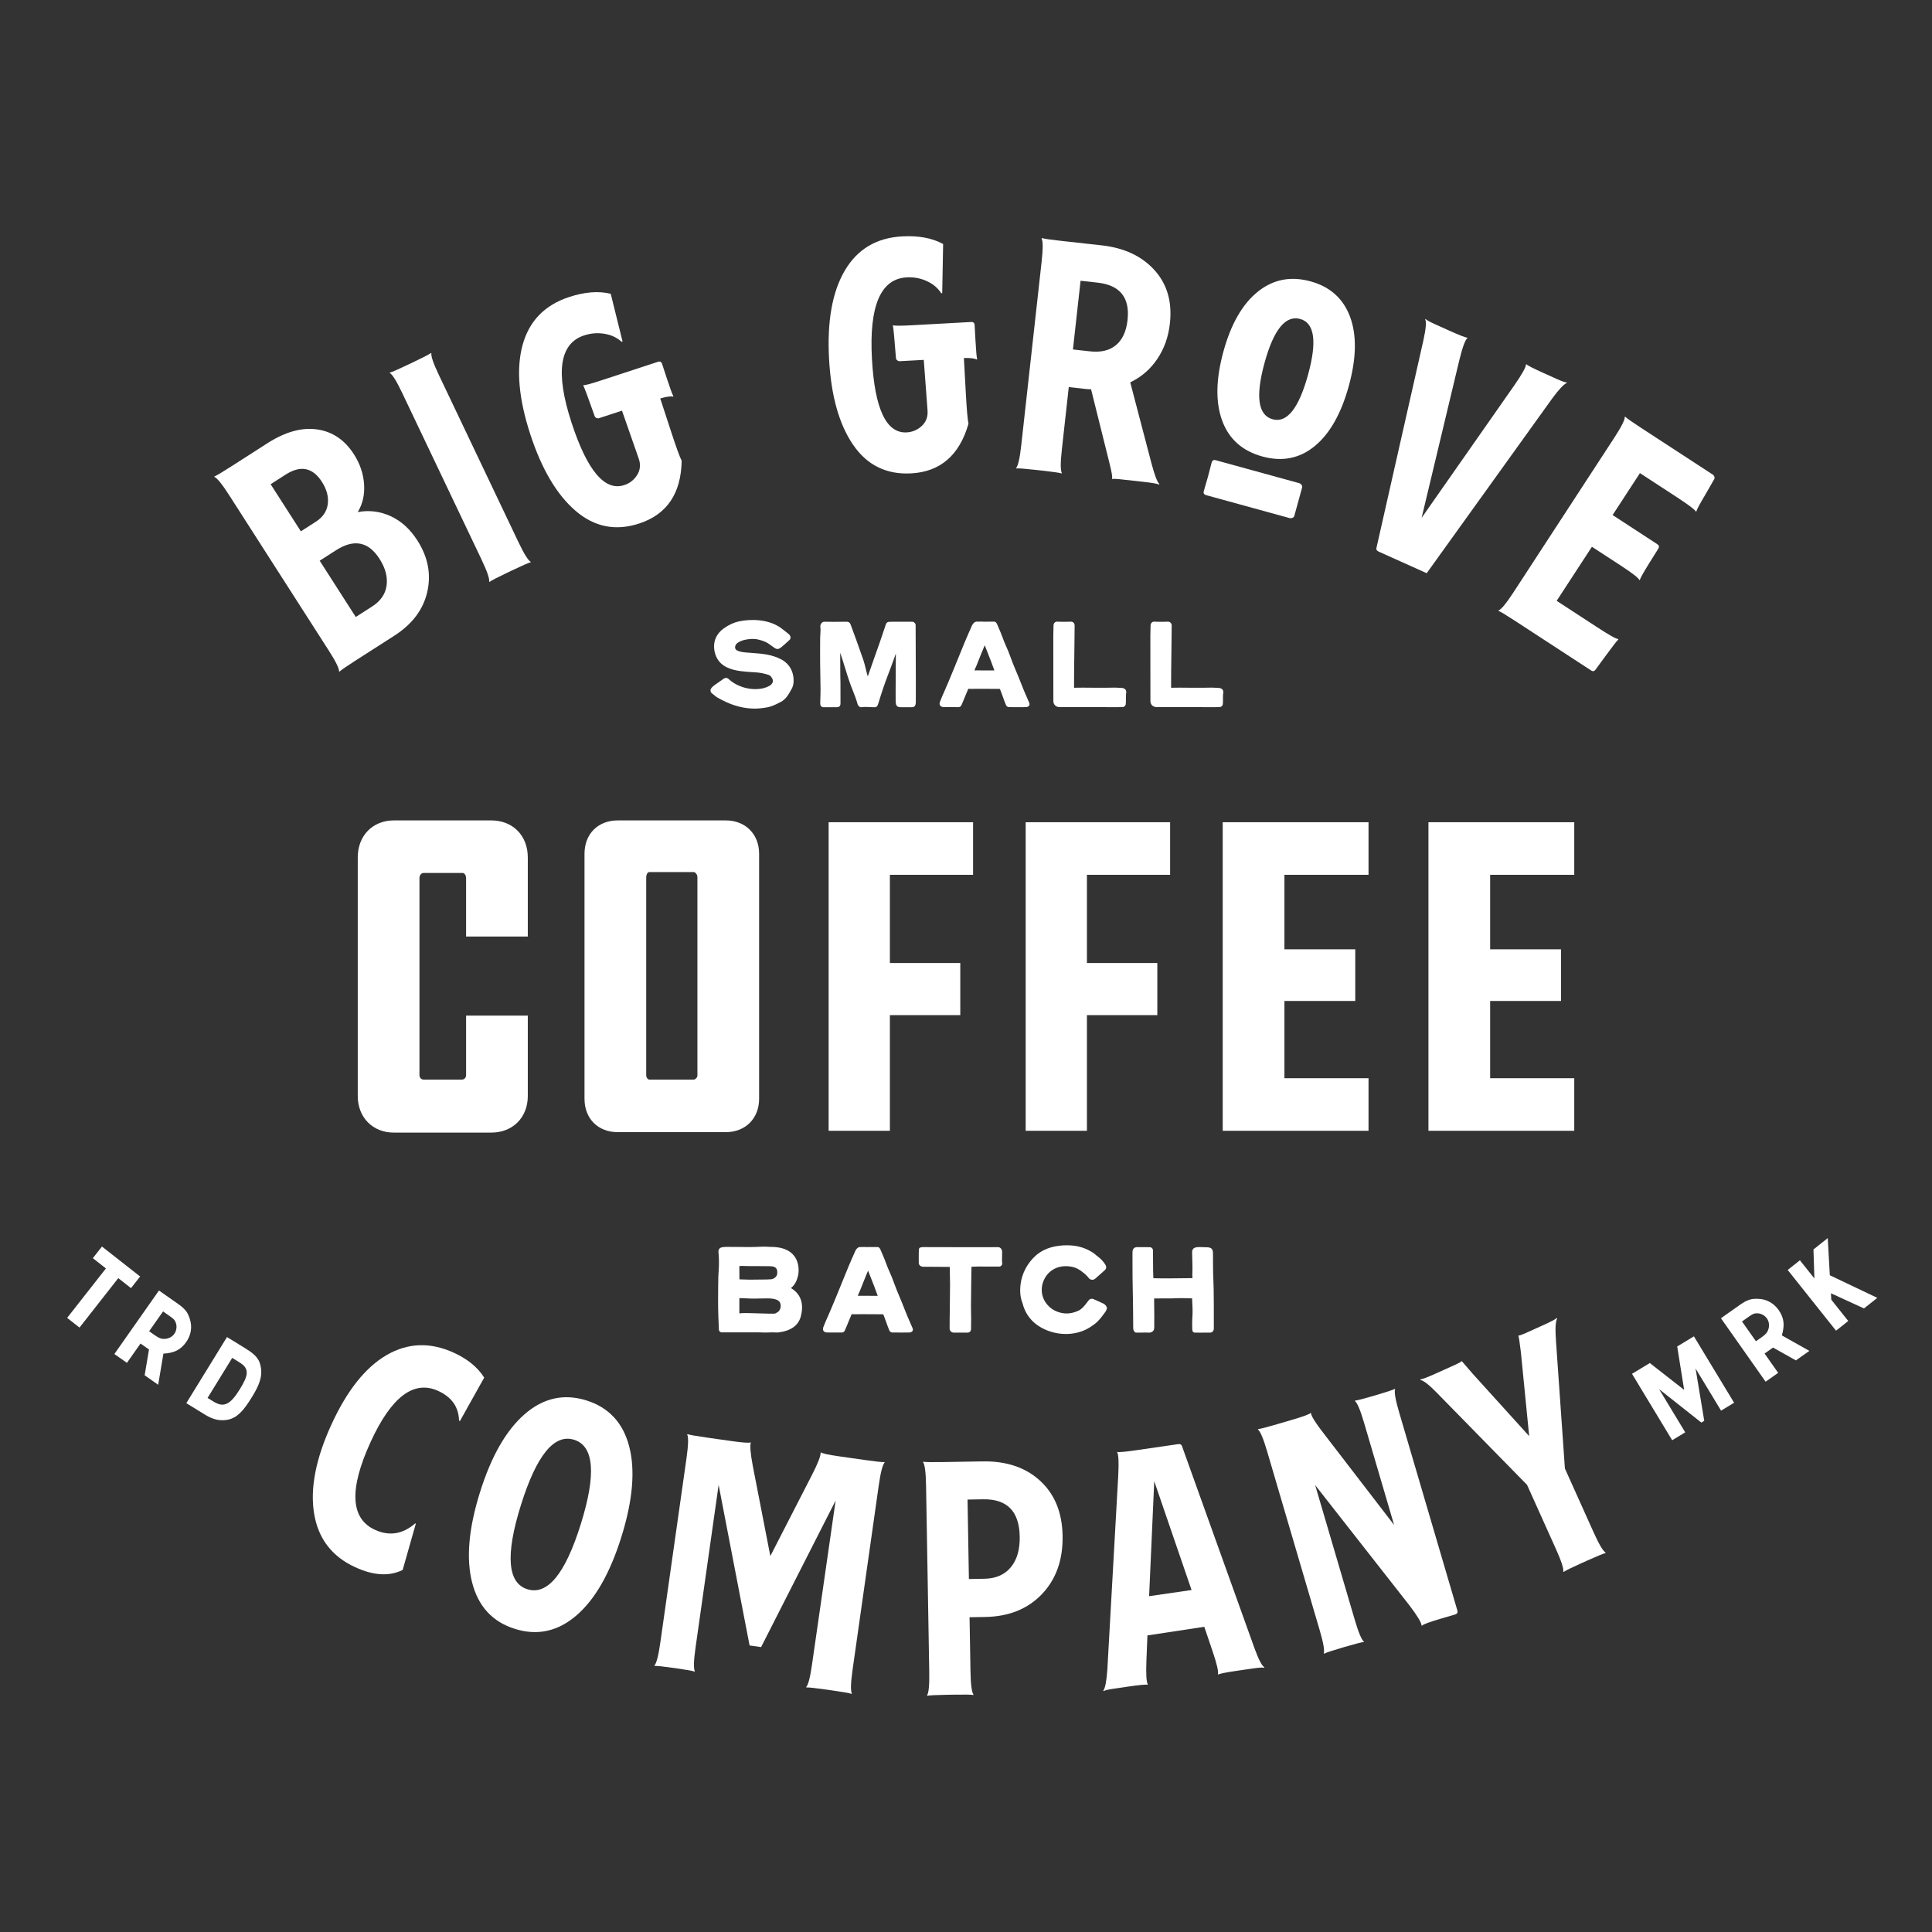
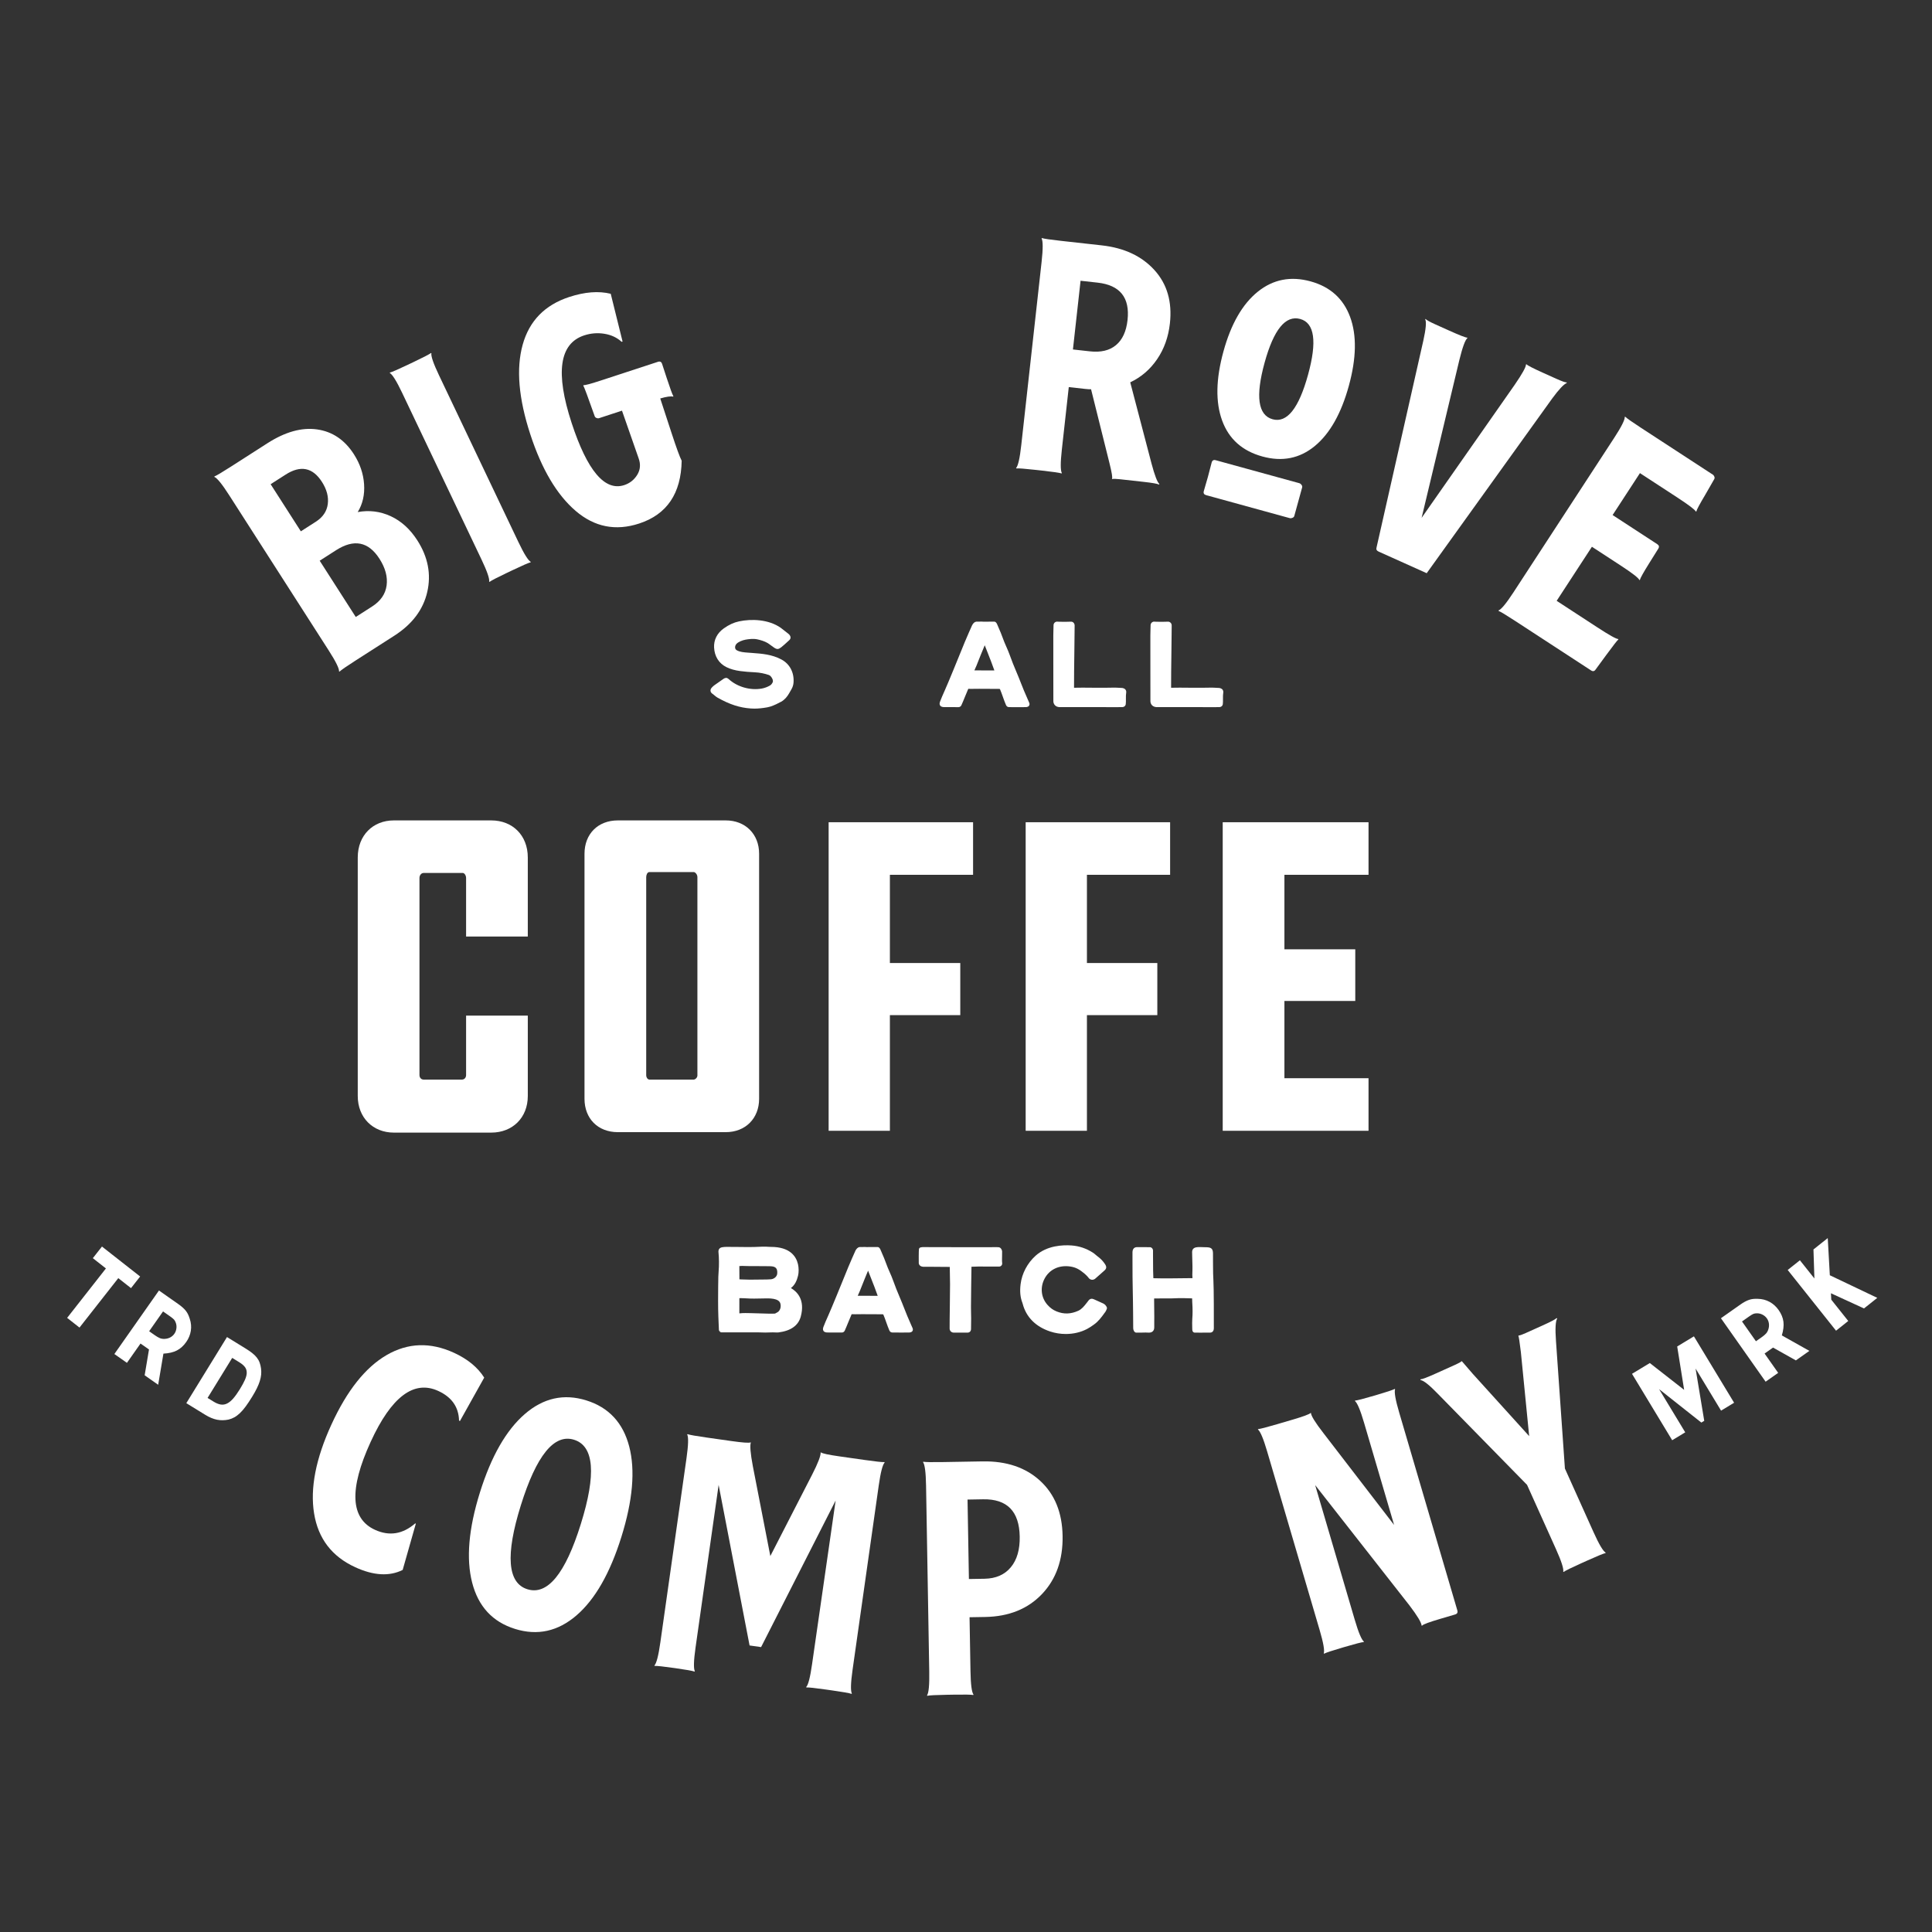
<svg xmlns="http://www.w3.org/2000/svg" version="1.1" id="Layer_1" x="0px" y="0px" width="432px" height="432px" viewBox="0 0 432 432" enable-background="new 0 0 432 432" xml:space="preserve">
  <rect x="0" y="0" width="432" height="432" fill="#333333" stroke="none" />
  <g>
    <path fill="#FFFFFF" d="M51.239,110.719l22.254,34.711c1.59,2.479,2.365,4.053,2.325,4.719l0.102,0.022   c0.361-0.349,1.554-1.171,3.577-2.469l8.68-5.563c4.006-2.57,6.462-5.834,7.364-9.796c0.902-3.959,0.158-7.798-2.225-11.517   c-1.615-2.519-3.603-4.323-5.961-5.407l0.002-0.002c-2.356-1.084-4.812-1.387-7.367-0.917c1.109-1.819,1.581-3.901,1.418-6.244   c-0.161-2.343-0.918-4.57-2.271-6.679c-2.065-3.224-4.815-5.075-8.244-5.56c-3.43-0.485-7.128,0.546-11.094,3.089l-8.119,5.206   c-2.026,1.298-3.269,2.038-3.737,2.22l-0.022,0.102C48.544,106.88,49.649,108.239,51.239,110.719z M84.85,124.942   c1.325,2.067,1.855,4.057,1.597,5.973c-0.26,1.915-1.341,3.481-3.242,4.699l-3.656,2.345l-8.066-12.582l3.656-2.343   C79.149,120.464,82.385,121.097,84.85,124.942z M63.861,106.125c3.347-2.145,6.053-1.606,8.119,1.615   c1.087,1.695,1.525,3.352,1.312,4.975c-0.214,1.625-1.105,2.94-2.675,3.946l-3.347,2.145l-6.756-10.536L63.861,106.125z" />
    <path fill="#FFFFFF" d="M89.934,87.869l17.726,37.227c1.265,2.659,1.837,4.318,1.715,4.973l0.098,0.034   c0.401-0.301,1.686-0.966,3.859-2l1.33-0.633c2.169-1.033,3.498-1.612,3.984-1.733l0.034-0.098   c-0.586-0.318-1.512-1.808-2.779-4.467L98.178,83.943c-1.267-2.659-1.839-4.314-1.717-4.971l-0.098-0.036   c-0.401,0.301-1.69,0.967-3.859,2l-1.329,0.633c-2.174,1.035-3.501,1.614-3.986,1.735l-0.034,0.098   C87.742,83.722,88.669,85.21,89.934,87.869z" />
    <path fill="#FFFFFF" d="M128.715,114.236c4.204,3.607,8.939,4.549,14.21,2.822c6.202-2.033,9.369-6.712,9.5-14.038   c-0.416-0.791-1.165-2.844-2.251-6.159l-2.543-7.765c1.416-0.412,2.376-0.546,2.89-0.405l0.002,0.002l0.045-0.093   c-0.247-0.436-0.742-1.797-1.492-4.082l-1.031-3.149c-0.152-0.465-0.463-0.621-0.927-0.468l-12.662,4.147   c-2.287,0.75-3.617,1.107-3.986,1.075l-0.047,0.093c0.091,0.125,0.359,0.786,0.804,1.982l1.744,4.852   c0.062,0.185,0.194,0.323,0.405,0.408c0.209,0.087,0.383,0.107,0.523,0.062l5.178-1.697l3.715,10.636   c0.488,1.336,0.392,2.572-0.298,3.699c-0.69,1.129-1.663,1.9-2.92,2.312c-4.338,1.421-8.257-3.209-11.754-13.889   c-3.683-11.241-2.75-17.771,2.801-19.589c1.492-0.488,3.002-0.608,4.529-0.359c1.528,0.249,2.81,0.849,3.846,1.798l0.209-0.067   l-2.646-10.675c-2.701-0.663-5.797-0.425-9.295,0.721c-5.456,1.788-8.925,5.353-10.402,10.69   c-1.479,5.34-0.904,12.021,1.722,20.044C121.135,104.932,124.511,110.632,128.715,114.236z" />
-     <path fill="#FFFFFF" d="M190.748,99.445c3.127,4.572,7.46,6.707,12.999,6.402c6.52-0.358,10.791-4.06,12.811-11.105   c-0.196-0.873-0.388-3.051-0.581-6.532l-0.448-8.161c1.474-0.033,2.438,0.087,2.897,0.356v0.002l0.071-0.076   c-0.127-0.486-0.254-1.928-0.387-4.331l-0.182-3.308c-0.027-0.488-0.287-0.721-0.777-0.693l-13.306,0.731   c-2.403,0.133-3.781,0.134-4.129,0.007l-0.069,0.076c0.054,0.145,0.143,0.853,0.263,2.124l0.43,5.139   c0.011,0.194,0.105,0.361,0.287,0.499c0.178,0.138,0.343,0.201,0.49,0.194l5.44-0.299l0.84,11.237   c0.125,1.419-0.287,2.586-1.245,3.498c-0.958,0.913-2.1,1.407-3.421,1.479c-4.558,0.25-7.146-5.238-7.763-16.461   c-0.65-11.813,1.94-17.883,7.774-18.202c1.568-0.087,3.058,0.189,4.469,0.822c1.412,0.637,2.496,1.548,3.251,2.735l0.22-0.013   l0.205-10.999c-2.438-1.339-5.491-1.911-9.168-1.708c-5.736,0.314-10.008,2.862-12.818,7.638c-2.81,4.777-3.984,11.382-3.519,19.81   C185.831,88.495,187.619,94.873,190.748,99.445z" />
    <path fill="#FFFFFF" d="M231.593,105.07l1.465,0.162c2.389,0.265,3.823,0.474,4.3,0.626l0.08-0.065   c-0.33-0.579-0.332-2.332-0.007-5.26l1.55-13.976l3.657,0.407c0.584,0.065,1.027,0.089,1.325,0.073l4.1,16.455   c0.546,2.182,0.737,3.363,0.57,3.543l0.065,0.082c0.256-0.073,0.82-0.056,1.699,0.04l5.269,0.584   c1.998,0.221,3.16,0.425,3.487,0.61l0.091-0.138c-0.457-0.349-1.051-1.895-1.782-4.641v-0.005l-4.737-18.076   c2.45-1.16,4.456-2.886,6.019-5.184c1.563-2.294,2.512-4.953,2.848-7.978c0.535-4.828-0.614-8.807-3.45-11.934   c-2.839-3.131-6.77-4.973-11.792-5.53l-9.072-1.006c-2.392-0.265-3.824-0.472-4.3-0.626l-0.082,0.065   c0.328,0.581,0.334,2.334,0.009,5.26l-4.547,40.97c-0.323,2.926-0.711,4.636-1.162,5.129l0.065,0.082   C227.759,104.693,229.202,104.805,231.593,105.07z M241.617,62.777l3.804,0.421c5.022,0.557,7.257,3.351,6.699,8.373   c-0.281,2.536-1.143,4.402-2.586,5.602h0.002c-1.441,1.196-3.381,1.661-5.821,1.39l-3.804-0.421L241.617,62.777z" />
    <path fill="#FFFFFF" d="M282.278,102.074c4.438,1.22,8.342,0.441,11.714-2.338c3.371-2.781,5.906-7.266,7.609-13.457   s1.797-11.331,0.283-15.422c-1.514-4.091-4.461-6.739-8.841-7.943c-4.438-1.22-8.371-0.448-11.802,2.314   c-3.43,2.763-5.986,7.211-7.672,13.343c-1.703,6.191-1.801,11.346-0.296,15.466C274.78,98.16,277.78,100.838,282.278,102.074z    M282.765,81.101c2.04-7.415,4.692-10.677,7.966-9.777c3.211,0.884,3.797,5.034,1.757,12.45c-2.071,7.534-4.712,10.859-7.923,9.976   C281.292,92.851,280.694,88.635,282.765,81.101z" />
    <path fill="#FFFFFF" d="M269.689,110.715l18.744,5.153c0.142,0.04,0.327,0.013,0.555-0.076c0.227-0.091,0.368-0.229,0.419-0.419   l1.757-6.389c0.053-0.189,0.002-0.383-0.147-0.575c-0.151-0.194-0.296-0.31-0.437-0.35l-18.744-5.153   c-0.474-0.131-0.775,0.042-0.906,0.515l-0.837,3.205l-0.92,3.184C269.043,110.283,269.215,110.584,269.689,110.715z" />
    <path fill="#FFFFFF" d="M308.268,123.337l10.745,4.832l28.052-39.053c1.519-2.062,2.603-3.218,3.253-3.463l-0.007-0.163v0.002   c-0.24,0.053-1.009-0.212-2.307-0.795l-2.888-1.3c-2.283-1.026-3.552-1.677-3.804-1.951l-0.096,0.036   c0,0.594-0.848,2.122-2.547,4.587l-20.792,29.723l8.435-35.279c0.715-2.908,1.318-4.545,1.808-4.919l-0.036-0.096   c-0.376-0.007-1.726-0.533-4.053-1.58l-3.089-1.389c-1.254-0.563-1.984-0.973-2.193-1.227l-0.06,0.134   c0.287,0.561,0.143,2.136-0.43,4.729l-10.457,46.235C307.664,122.823,307.821,123.137,308.268,123.337z" />
    <path fill="#FFFFFF" d="M362.369,126.441c2.632,1.715,4.031,2.804,4.2,3.263l0.104-0.022c0.116-0.448,0.824-1.715,2.124-3.797   l1.991-3.185c0.267-0.412,0.194-0.751-0.216-1.02l-9.99-6.514l6.113-9.375l8.264,5.389c2.592,1.69,4.004,2.759,4.242,3.205   l0.102-0.022c0.091-0.408,0.764-1.668,2.024-3.779l1.946-3.387c0.134-0.207,0.151-0.414,0.056-0.626   c-0.098-0.207-0.189-0.341-0.27-0.396l-16.096-10.495c-2.017-1.316-3.202-2.145-3.558-2.498l-0.102,0.022   c0.033,0.668-0.753,2.234-2.363,4.701l-22.521,34.539c-1.61,2.467-2.726,3.819-3.349,4.057l0.02,0.102   c0.466,0.185,1.704,0.937,3.721,2.251l16.96,11.059c0.41,0.269,0.75,0.196,1.018-0.216l2.396-3.269   c1.543-2.098,2.436-3.245,2.681-3.438l-0.022-0.105c-0.423,0.018-1.969-0.844-4.643-2.586l-9.128-5.953l7.883-12.088   L362.369,126.441z" />
    <path fill="#FFFFFF" d="M101.496,302.482c-5.271-2.416-10.284-2.245-15.036,0.51c-4.752,2.757-8.874,7.943-12.362,15.557   c-3.49,7.616-4.779,14.235-3.866,19.859c0.911,5.625,3.98,9.634,9.208,12.03c4.098,1.879,7.632,2.08,10.598,0.604l2.942-10.346   l-0.134-0.062c-2.802,2.423-5.801,2.902-9.001,1.436c-5.498-2.519-5.819-9.072-0.966-19.661   c4.625-10.094,9.663-13.891,15.116-11.391c3.017,1.383,4.567,3.594,4.648,6.629l0.203,0.093l5.425-9.7   C106.818,305.738,104.56,303.885,101.496,302.482z" />
    <path fill="#FFFFFF" d="M131.105,313.133c-5.017-1.566-9.605-0.546-13.769,3.062c-4.162,3.607-7.507,9.455-10.032,17.546   c-2.527,8.09-3.102,14.802-1.73,20.138c1.372,5.334,4.565,8.785,9.58,10.349s9.602,0.557,13.756-3.028   c4.156-3.581,7.505-9.442,10.045-17.581c2.539-8.137,3.12-14.862,1.741-20.173C139.317,318.137,136.119,314.697,131.105,313.133z    M129.871,340.785c-3.47,11.119-7.453,15.976-11.947,14.573c-4.449-1.388-4.935-7.641-1.465-18.76   c3.485-11.164,7.451-16.054,11.898-14.666C132.851,323.335,133.358,329.619,129.871,340.785z" />
    <path fill="#FFFFFF" d="M193.393,326.459l-5.594-0.795c-2.501-0.354-3.911-0.655-4.227-0.9l-0.073-0.011   c0.042,0.759-0.595,2.419-1.909,4.986l-9.342,18.198l-3.908-20.078c-0.543-2.881-0.69-4.654-0.447-5.32l-0.073-0.011   c-0.372,0.149-1.808,0.044-4.311-0.312l-5.447-0.773c-2.405-0.341-3.846-0.595-4.322-0.762l-0.085,0.062   c0.316,0.597,0.265,2.367-0.152,5.311l-5.852,41.22c-0.417,2.944-0.862,4.657-1.33,5.142l0.064,0.083   c0.503-0.029,1.958,0.129,4.363,0.47l0.22,0.031c2.405,0.341,3.846,0.595,4.323,0.764l0.083-0.064   c-0.318-0.595-0.265-2.365,0.152-5.309l5.162-36.363l6.919,35.9l2.576,0.365l16.668-32.775l-5.267,36.572   c-0.425,2.993-0.869,4.708-1.33,5.142l0.064,0.083c0.503-0.029,1.958,0.129,4.363,0.47l1.398,0.198   c2.405,0.341,3.846,0.595,4.323,0.764l0.083-0.064c-0.318-0.595-0.265-2.365,0.152-5.309l5.852-41.22   c0.419-2.944,0.86-4.657,1.33-5.142l-0.062-0.083C197.252,326.958,195.798,326.8,193.393,326.459z" />
    <path fill="#FFFFFF" d="M219.693,326.771l-8.845,0.151c-2.429,0.042-3.891,0.018-4.389-0.073l-0.073,0.076   c0.405,0.539,0.633,2.294,0.684,5.267l0.713,41.627c0.051,2.973-0.116,4.735-0.505,5.287l0.076,0.074   c0.494-0.109,1.955-0.183,4.383-0.225l1.487-0.025c2.429-0.042,3.892-0.018,4.389,0.074l0.073-0.076   c-0.407-0.537-0.633-2.294-0.684-5.267l-0.207-12.043l3.494-0.06c5.302-0.091,9.534-1.799,12.702-5.124   c3.164-3.327,4.701-7.665,4.608-13.018c-0.089-5.204-1.757-9.302-5.006-12.293C229.345,328.13,225.046,326.678,219.693,326.771z    M226.011,350.456c-1.385,1.661-3.342,2.512-5.868,2.556l-3.494,0.06l-0.305-17.766l3.494-0.06   c5.353-0.093,8.077,2.686,8.173,8.337C228.062,346.506,227.394,348.797,226.011,350.456z" />
-     <path fill="#FFFFFF" d="M280.494,368.514l-16.163-45.055c-0.114-0.434-0.417-0.615-0.906-0.545l-9.197,1.336   c-2.552,0.37-4.01,0.508-4.372,0.41l-0.074,0.011c0.33,0.554,0.416,2.343,0.254,5.373l-2.429,43.249   c-0.178,2.579-0.474,4.151-0.893,4.712l0.022,0.147c0.272-0.189,1.094-0.385,2.469-0.584l3.091-0.448   c2.501-0.363,3.933-0.497,4.298-0.399l0.064-0.083c-0.325-0.505-0.43-2.267-0.318-5.289l0.229-5.667l12.716-1.924l1.842,5.442   c0.96,2.817,1.361,4.536,1.202,5.16l0.083,0.064c0.321-0.198,1.759-0.481,4.309-0.853l3.458-0.501   c1.372-0.2,2.218-0.249,2.534-0.143l-0.022-0.147C282.142,372.456,281.41,371.035,280.494,368.514z M256.945,356.91l1.147-25.708   l8.344,24.329L256.945,356.91z" />
    <path fill="#FFFFFF" d="M312.865,315.857c-0.839-2.853-1.145-4.596-0.918-5.231l-0.093-0.051c-0.447,0.236-1.837,0.695-4.166,1.379   l-0.428,0.125c-2.331,0.686-3.748,1.051-4.251,1.094l-0.049,0.093c0.534,0.412,1.22,2.044,2.058,4.897l6.708,22.824l-15.8-20.539   c-1.83-2.356-2.763-3.862-2.802-4.523l-0.071,0.02c-0.278,0.289-1.628,0.79-4.053,1.501l-3.425,1.007   c-2.329,0.684-3.746,1.051-4.249,1.094l-0.051,0.091c0.534,0.414,1.221,2.044,2.06,4.897l11.74,39.944   c0.839,2.853,1.143,4.598,0.918,5.231l0.091,0.051c0.446-0.236,1.837-0.695,4.167-1.379l0.428-0.125   c2.329-0.684,3.746-1.051,4.249-1.094l0.051-0.093c-0.535-0.41-1.22-2.044-2.058-4.897l-8.848-30.099l21.078,26.892   c1.768,2.323,2.677,3.837,2.73,4.545l0.143-0.042c0.229-0.274,1.579-0.775,4.053-1.501l3.282-0.966   c0.474-0.14,0.643-0.446,0.503-0.922L312.865,315.857z" />
    <path fill="#FFFFFF" d="M356.325,342.607l-6.407-14.237l-1.997-28.531c-0.2-2.737-0.107-4.407,0.272-5.015l-0.129-0.103   c-0.256,0.278-1.31,0.833-3.164,1.666l-3.728,1.679c-0.813,0.367-1.354,0.555-1.621,0.566l-0.036,0.098   c0.085,0.071,0.269,1.265,0.552,3.583l1.86,18.809l-12.64-13.958c-1.568-1.793-2.363-2.714-2.383-2.761l-0.098-0.036   c-0.14,0.172-0.617,0.441-1.43,0.806l-4.407,1.984c-1.853,0.835-2.969,1.254-3.345,1.261l-0.007,0.165   c0.684,0.073,1.995,1.114,3.931,3.122l19.902,20.312l6.469,14.373c1.22,2.712,1.761,4.398,1.623,5.057l0.098,0.038   c0.41-0.294,1.724-0.94,3.94-1.937l1.356-0.61c2.213-0.996,3.567-1.552,4.06-1.664l0.038-0.098   C358.449,346.844,357.547,345.319,356.325,342.607z" />
    <path fill="#FFFFFF" d="M172.374,278.81c-0.078,0-0.135,0-0.169-0.002c-1.139-0.085-2.266-0.053-3.605,0.023   c-0.544,0.031-2.162,0.01-3.587-0.008c-1.099-0.014-2.125-0.027-2.591-0.016c-0.331,0.008-0.655,0.021-0.983,0.087   c-0.56,0.115-0.846,0.517-0.786,1.104c0.133,1.275,0.146,2.997,0.034,4.283c-0.072,0.814-0.082,1.622-0.085,2.378l-0.008,0.481   c-0.004,0.192-0.008,0.385-0.008,0.576l-0.008,1.364c-0.008,1.212-0.017,2.423,0.004,3.632c0.018,1.131,0.064,2.21,0.112,3.311   l0.056,1.332c0,0.123,0.081,0.285,0.167,0.372l0.381-0.272l0,0l-0.353,0.302c0.088,0.103,0.217,0.163,0.353,0.163l0.575-0.003   c0.415-0.003,0.824-0.006,1.235,0.007c0.4,0.012,0.799,0.004,1.199-0.002c0.376-0.007,0.753-0.013,1.133-0.003   c0.505,0.014,1.398,0.007,2.23,0c0.782-0.007,1.511-0.014,1.8,0c0.531,0.028,1.076,0.042,1.63,0.042   c0.553,0,1.116-0.014,1.684-0.041c0.126-0.006,0.298,0.004,0.477,0.013c0.293,0.016,0.596,0.029,0.823,0   c2.756-0.355,4.427-1.547,4.967-3.543c1.035-3.826-0.894-5.624-2.204-6.376c0.966-0.728,1.343-1.756,1.601-2.771   c0.179-0.708,0.171-1.768-0.02-2.579C178.014,280.905,176.626,278.81,172.374,278.81z M173.788,284.79   c-0.059,0.632-0.646,1.172-1.366,1.256c-0.259,0.029-0.523,0.043-0.785,0.046l-0.678,0.011c-1.094,0.017-2.188,0.034-3.283,0.034   c-0.628-0.001-1.257-0.025-1.884-0.052l-0.456-0.026c-0.009-0.806-0.014-2.123-0.017-2.96c0.386-0.057,0.795-0.038,1.223-0.021   c0.231,0.01,0.458,0.012,0.694,0.02c1.175-0.006,2.348,0.006,3.522,0.017l1.239,0.012c0.136,0,0.271,0.008,0.43,0.017   c0.516,0.027,0.885,0.166,1.099,0.412C173.751,283.815,173.839,284.23,173.788,284.79z M165.324,290.286   c0.056-0.007,0.11-0.013,0.164-0.013c0.386-0.002,0.782,0.003,1.17,0.031c1.302,0.095,2.551,0.072,4.049,0.032l0.103-0.003   c1.185-0.032,3.389-0.097,3.695,1.18c0.078,0.323,0.079,0.654,0.001,0.984c-0.089,0.376-0.386,0.797-0.648,0.918   c-0.091,0.042-0.186,0.098-0.283,0.155c-0.101,0.06-0.24,0.143-0.303,0.151c-0.438,0.055-2.417-0.009-3.726-0.052   c-0.615-0.02-1.154-0.038-1.476-0.042l-0.494-0.011c-0.302-0.007-0.607-0.015-0.915-0.015c-0.446,0-0.894,0.016-1.338,0.072   V290.286z" />
    <path fill="#FFFFFF" d="M203.813,296.429l-0.194-0.446c-0.552-1.24-0.974-2.248-1.366-3.269c-0.36-0.944-0.73-1.827-1.097-2.702   c-0.511-1.22-0.995-2.372-1.446-3.667c-0.21-0.603-0.505-1.278-0.791-1.931c-0.287-0.655-0.583-1.333-0.784-1.919   c-0.262-0.758-0.583-1.499-0.895-2.215c-0.138-0.317-0.275-0.633-0.405-0.946c-0.014-0.034-0.045-0.114-0.231-0.33   c-0.088-0.103-0.217-0.162-0.353-0.162l-0.368-0.002c-0.283-0.004-0.562-0.006-0.882,0.006c-0.14,0.005-0.759,0.006-1.234,0.002   c-0.022-0.004-0.044-0.007-0.067-0.008c-0.292-0.011-0.581-0.02-0.885,0.003c-0.078,0.007-0.154,0.002-0.229-0.001   c-0.12-0.004-0.239-0.008-0.366,0.002c-0.449,0.045-0.757,0.459-0.934,0.792c-0.095,0.173-1.399,3.174-1.648,3.783l-0.487,1.197   c-1.012,2.492-3.117,7.676-4.001,9.655l-0.093,0.208c-0.331,0.741-0.617,1.381-0.916,2.169c-0.12,0.317-0.206,0.651-0.014,0.942   c0.216,0.328,0.641,0.347,0.846,0.356c0.307,0.012,0.604,0.012,0.905,0.01h0.521c0.427,0.005,1.441,0.008,1.846,0.003   c0.273-0.004,0.516-0.161,0.637-0.415c0.242-0.528,0.526-1.227,0.812-1.928c0.254-0.625,0.509-1.251,0.734-1.758   c0.112,0.001,0.243,0.007,0.366,0.011c0.213,0.006,0.408,0.009,0.502,0.002c0.304-0.026,2.52-0.012,3.986-0.003   c0.846,0.004,1.524,0.007,1.654,0.005c0.13-0.003,0.379-0.01,0.565,0.033c0.201,0.447,0.439,1.119,0.67,1.77   c0.218,0.616,0.433,1.219,0.652,1.723c0.093,0.221,0.234,0.556,0.79,0.556l0.508,0.002c0.418,0.002,1.001,0.005,1.534,0.005   c0.367,0,0.711-0.001,0.963-0.005c0.171-0.005,0.344-0.003,0.518-0.001c0,0,0.001,0,0.002,0c0.215,0.001,0.668,0.003,0.886-0.333   c0.071-0.111,0.169-0.345,0.018-0.674C203.968,296.79,203.89,296.609,203.813,296.429z M196.258,289.748   c-0.928,0.01-3.459,0.006-4.469-0.007c0.107-0.262,0.175-0.405,0.239-0.54c0.07-0.146,0.135-0.282,0.233-0.528l0.133-0.336   c0.763-1.931,1.335-3.341,1.711-4.217c0.194,0.502,0.403,1.031,0.615,1.57C195.274,287.094,195.844,288.541,196.258,289.748z" />
    <path fill="#FFFFFF" d="M210.56,283.273c0.734,0.006,1.394,0.012,1.819,0.013v0.01c-0.002,0.143-0.004,0.285-0.001,0.415   c0.027,1.055,0.049,2.387,0.054,3.443c0.006,0.893-0.02,2.813-0.046,4.764c-0.029,2.088-0.058,4.211-0.048,5.16   c0.004,0.491,0.392,0.885,0.881,0.896c0.222,0.006,0.474,0.008,0.74,0.008c0.299,0,0.616-0.002,0.928-0.005   c0.5-0.004,0.986-0.008,1.36-0.001c0.547,0.034,0.867-0.3,0.877-0.808c0.02-0.76,0.031-1.596,0.027-2.358   c-0.002-0.377-0.011-0.755-0.02-1.133c-0.011-0.478-0.022-0.955-0.02-1.433c0.008-2.381,0.087-7.504,0.113-9l0.295-0.008   c0.406-0.01,0.823-0.02,1.194-0.036c0.208-0.01,1.287-0.004,2.358,0.002c1.521,0.008,2.252,0.01,2.393,0   c0.19-0.013,0.368-0.106,0.486-0.256c0.119-0.151,0.169-0.348,0.137-0.539c0,0,0-0.001,0-0.001   c-0.053-0.305-0.032-1.18-0.018-1.759c0.009-0.382,0.016-0.705,0.007-0.846c-0.021-0.34-0.287-0.848-0.733-0.914   c-0.135-0.02-0.273-0.023-0.451-0.023c-0.459-0.007-0.955,0.003-1.431,0.007c-0.894,0.005-14.481,0.004-15.091-0.016   c-0.157-0.006-0.296,0.025-0.409,0.049l-0.101,0.021c-0.187,0.031-0.336,0.172-0.377,0.356c-0.058,0.258-0.061,3.066-0.042,3.205   c0.049,0.323,0.265,0.574,0.592,0.688c0.097,0.035,0.203,0.053,0.309,0.068c0.025,0.004,0.127,0.021,0.15,0.016   C207.241,283.244,209.058,283.26,210.56,283.273z" />
-     <path fill="#FFFFFF" d="M247.162,293.334c0.112-0.155,0.18-0.321,0.24-0.468l0.077-0.179c0.058-0.125,0.059-0.269,0-0.394   c-0.179-0.384-0.438-0.654-0.79-0.827c-0.432-0.211-0.839-0.389-1.252-0.569c-0.289-0.125-0.58-0.252-0.884-0.394   c-0.413-0.191-0.844-0.093-1.123,0.256c-0.109,0.136-0.214,0.273-0.32,0.411l-0.113,0.147c-0.564,0.735-1.131,1.424-1.873,1.764   c-1.667,0.766-3.264,0.814-4.883,0.15c-0.796-0.328-1.402-0.767-2.027-1.467c-1.436-1.61-1.684-3.918-0.632-5.88   c1.095-2.042,3.228-3.049,5.703-2.695c1.317,0.189,2.139,0.702,3.195,1.581c0.241,0.202,0.691,0.627,0.943,0.974   c0.164,0.226,0.417,0.375,0.694,0.408c0.277,0.03,0.559-0.053,0.773-0.235c0.339-0.291,0.801-0.703,1.232-1.088   c0.305-0.272,0.594-0.53,0.812-0.721c0.49-0.425,0.543-0.83,0.182-1.397c-0.445-0.694-1.024-1.3-1.721-1.802   c-0.141-0.101-0.267-0.212-0.394-0.324c-0.194-0.17-0.39-0.339-0.621-0.485c-1.507-0.961-3.077-1.488-4.798-1.611   c-1.887-0.136-5.439-0.016-8.004,2.281c-1.85,1.655-3.079,3.986-3.373,6.394c-0.197,1.616-0.069,2.933,0.402,4.145   c0.019,0.049,0.046,0.13,0.061,0.19c0.764,2.984,2.883,5.134,6.13,6.219c1.141,0.381,2.339,0.568,3.522,0.568   c1.682,0,3.336-0.38,4.757-1.126c0.505-0.264,0.959-0.582,1.399-0.89l0.096-0.067c1.034-0.721,1.733-1.687,2.408-2.621   L247.162,293.334z M244.588,285.566L244.588,285.566L244.588,285.566L244.588,285.566z" />
+     <path fill="#FFFFFF" d="M247.162,293.334c0.112-0.155,0.18-0.321,0.24-0.468l0.077-0.179c0.058-0.125,0.059-0.269,0-0.394   c-0.179-0.384-0.438-0.654-0.79-0.827c-0.432-0.211-0.839-0.389-1.252-0.569c-0.289-0.125-0.58-0.252-0.884-0.394   c-0.413-0.191-0.844-0.093-1.123,0.256c-0.109,0.136-0.214,0.273-0.32,0.411l-0.113,0.147c-0.564,0.735-1.131,1.424-1.873,1.764   c-1.667,0.766-3.264,0.814-4.883,0.15c-0.796-0.328-1.402-0.767-2.027-1.467c-1.436-1.61-1.684-3.918-0.632-5.88   c1.095-2.042,3.228-3.049,5.703-2.695c1.317,0.189,2.139,0.702,3.195,1.581c0.241,0.202,0.691,0.627,0.943,0.974   c0.164,0.226,0.417,0.375,0.694,0.408c0.277,0.03,0.559-0.053,0.773-0.235c0.339-0.291,0.801-0.703,1.232-1.088   c0.305-0.272,0.594-0.53,0.812-0.721c0.49-0.425,0.543-0.83,0.182-1.397c-0.445-0.694-1.024-1.3-1.721-1.802   c-0.141-0.101-0.267-0.212-0.394-0.324c-0.194-0.17-0.39-0.339-0.621-0.485c-1.507-0.961-3.077-1.488-4.798-1.611   c-1.887-0.136-5.439-0.016-8.004,2.281c-1.85,1.655-3.079,3.986-3.373,6.394c-0.197,1.616-0.069,2.933,0.402,4.145   c0.019,0.049,0.046,0.13,0.061,0.19c0.764,2.984,2.883,5.134,6.13,6.219c1.141,0.381,2.339,0.568,3.522,0.568   c1.682,0,3.336-0.38,4.757-1.126c0.505-0.264,0.959-0.582,1.399-0.89l0.096-0.067c1.034-0.721,1.733-1.687,2.408-2.621   L247.162,293.334z M244.588,285.566L244.588,285.566L244.588,285.566z" />
    <path fill="#FFFFFF" d="M266.584,296.711l0.007,0.371c-0.001,0.268-0.003,0.766,0.442,0.88c0.036,0.009,0.073,0.014,0.109,0.015   c0.395,0.005,0.773,0.006,1.148,0.006c0.365,0,0.726-0.001,1.096-0.003l1.218-0.004c0.188-0.007,0.802-0.096,0.813-0.96   c0.013-1.938,0.008-9.091-0.099-10.79c-0.063-0.976-0.07-1.978-0.076-2.946l-0.01-1.112c-0.004-0.292-0.002-0.585-0.001-0.877   c0.001-0.364,0.003-0.729-0.005-1.092c-0.02-0.925-0.363-1.267-1.312-1.307c-0.558-0.023-1.116-0.04-1.676-0.047   c-0.299,0.001-0.542,0.017-0.766,0.059c-0.601,0.112-0.906,0.473-0.91,1.074c-0.001,0.363,0.011,0.726,0.022,1.09l0.036,1.328   c0.017,0.574,0.034,1.148,0.013,1.722l-0.009,0.25c-0.018,0.452-0.037,0.92,0.017,1.4c0.001,0.007,0.001,0.016,0,0.025   c-2.703,0.043-7.029,0.085-8.744,0.019l-0.017-0.427c-0.017-0.424-0.034-0.847-0.039-1.271c-0.01-0.901-0.014-1.878-0.018-2.826   l-0.006-1.258l0.003-0.129c0.003-0.092,0.006-0.184,0.001-0.267c-0.01-0.242-0.107-0.452-0.272-0.592   c-0.16-0.134-0.372-0.192-0.522-0.167c-0.027,0-2.646-0.025-2.9-0.006c-0.271,0.021-0.9,0.177-0.9,1.152l0.001,1.728   c0,1.265-0.001,2.53,0.012,3.795c0.011,1.114,0.033,2.228,0.055,3.341l0.038,2.025c0.015,0.906,0.024,1.812,0.033,2.718   l0.022,3.142c-0.003,0.282-0.008,0.754,0.374,1.091c0.079,0.07,0.18,0.111,0.285,0.116c0.065,0.004,0.15,0.003,0.241,0.001l0.2,0   c0.348,0.012,0.694,0.002,1.039-0.008c0.44-0.013,0.855-0.026,1.271,0.007c0.502,0.04,0.806-0.137,0.969-0.293   c0.159-0.151,0.344-0.433,0.329-0.915c-0.014-0.438-0.007-0.916,0-1.386c0.004-0.31,0.009-0.615,0.008-0.904l-0.038-3.857   c-0.001-0.092,0.003-0.184,0.008-0.28c0.012,0,0.024-0.001,0.037-0.001c0.478-0.006,0.955-0.008,1.432-0.01l0.833-0.004   c0.231,0,0.46,0,0.69,0.001c0.535,0.003,1.071,0.007,1.604-0.028c1.034-0.067,3.061-0.019,3.892,0.019   c0.006,0.307,0.012,0.605,0.032,0.903c0.096,1.421,0.098,2.597,0.006,3.701C266.555,295.467,266.57,296.128,266.584,296.711z" />
    <path fill="#FFFFFF" d="M159.367,155.175c0.108,0.072,0.244,0.188,0.385,0.306c0.217,0.183,0.441,0.371,0.639,0.482   c2.735,1.549,4.982,2.284,7.513,2.458c0.26,0.018,0.523,0.027,0.793,0.027c0.87,0,1.806-0.095,2.882-0.289   c0.197-0.034,0.513-0.114,0.701-0.176c0.879-0.289,1.689-0.701,2.364-1.065c0.218-0.118,0.429-0.261,0.626-0.427   c0.692-0.58,1.062-1.241,1.455-1.941l0.254-0.447c0.267-0.46,0.422-0.966,0.459-1.502c0.158-2.225-0.851-4.143-2.698-5.129   c-2.14-1.144-4.305-1.303-6.597-1.472l-0.927-0.069c-0.863-0.063-1.755-0.128-2.466-0.527c-0.207-0.117-0.332-0.289-0.371-0.514   c-0.05-0.292,0.056-0.64,0.271-0.887c0.423-0.484,1.354-0.842,2.042-0.969c0.715-0.133,1.749-0.256,2.61-0.081   c0.677,0.137,1.697,0.437,2.341,0.833c0.253,0.155,0.522,0.356,0.789,0.555c0.231,0.172,0.46,0.342,0.675,0.483   c0.621,0.41,0.94,0.394,1.552-0.071c0.411-0.314,1.027-0.88,1.434-1.254c0.167-0.153,0.295-0.272,0.347-0.315   c0.102-0.083,0.166-0.178,0.205-0.235c0.132-0.191,0.161-0.437,0.074-0.66c-0.1-0.251-0.269-0.459-0.517-0.638   c-0.273-0.197-0.513-0.394-0.754-0.591c-0.269-0.22-0.537-0.44-0.844-0.658c-2.77-1.959-6.65-2.037-9.357-1.458   c-1.164,0.248-2.243,0.744-3.397,1.562c-1.496,1.06-2.27,2.583-2.179,4.29c0.104,1.997,1.088,3.554,2.771,4.384   c0.865,0.426,1.869,0.712,3.068,0.873c0.982,0.132,2.046,0.221,3.346,0.281c1.005,0.048,2.162,0.276,3.092,0.61   c0.267,0.096,0.594,0.465,0.762,0.859c0.125,0.292,0.152,0.56,0.075,0.733c-0.159,0.356-0.361,0.597-0.639,0.759   c-0.53,0.312-1.21,0.562-1.818,0.671c-2.577,0.458-5.474-0.372-7.376-2.107c-0.089-0.083-0.184-0.137-0.261-0.181l-0.072-0.042   c-0.127-0.08-0.356-0.066-0.493-0.012c-0.085,0.028-0.19,0.063-0.3,0.137c-0.694,0.477-1.385,0.958-2.067,1.444   c-0.188,0.131-0.358,0.293-0.522,0.459c-0.177,0.18-0.408,0.461-0.37,0.819C158.906,154.835,159.172,155.047,159.367,155.175z" />
-     <path fill="#FFFFFF" d="M183.476,154.111c0.007,0.683-0.041,2.054-0.063,2.707c-0.007,0.223-0.012,0.369-0.009,0.469   c0.005,0.193,0.02,0.781,0.656,0.85h3.07c0.785-0.008,0.801-0.619,0.807-0.888c0.001-0.012,0-0.101,0-0.113l-0.001-0.794   c-0.001-1.261-0.002-2.588-0.008-3.816c-0.001-0.304-0.011-0.607-0.02-0.911l-0.013-0.459c-0.013-0.579-0.017-2.635-0.021-4.466   c0-0.263-0.001-0.511-0.001-0.744c0.18,0.542,0.358,1.085,0.532,1.628c0.188,0.587,0.369,1.175,0.55,1.764   c0.324,1.052,0.647,2.103,1.005,3.144c0.198,0.573,0.442,1.192,0.691,1.823c0.391,0.987,0.794,2.007,1.04,2.925   c0.064,0.235,0.171,0.628,0.594,0.853c0.09,0.048,0.193,0.063,0.294,0.048c0.604-0.1,1.795-0.038,2.367-0.009   c0.17,0.009,0.294,0.015,0.349,0.015l0.151,0.002c0.018,0,0.036,0,0.053,0c0.554,0,0.684-0.223,0.857-0.75l0.084-0.254   c0.684-2.271,1.477-4.599,2.175-6.385c0.443-1.135,0.856-2.282,1.269-3.429l0.425-1.177c-0.005,1.102-0.013,2.393-0.021,3.692   c-0.019,3.126-0.038,6.359-0.019,7.033c0.006,0.215,0.036,0.425,0.087,0.625c0.092,0.356,0.375,0.594,0.738,0.621   c0.162,0.012,0.326,0.02,0.486,0.02c0.833,0.002,1.528,0.003,2.359-0.003c0.16,0,0.292-0.056,0.396-0.101   c0.115-0.039,0.21-0.121,0.266-0.229c0.103-0.202,0.158-0.411,0.172-0.655c0.03-0.46,0.003-7.064-0.026-13.788l-0.013-3.494   c0.004-0.095,0.011-0.254-0.077-0.41c-0.108-0.197-0.264-0.298-0.372-0.357c-0.159-0.086-0.324-0.081-0.457-0.077   c-0.642,0.003-1.219,0.001-1.793,0c-0.623-0.001-1.243-0.003-1.936,0h-0.303c-0.318,0-0.622-0.001-0.954,0.017   c-0.62,0.032-0.742,0.446-0.858,0.838c-0.104,0.339-0.222,0.675-0.34,1.012c-0.133,0.377-0.265,0.755-0.38,1.138   c-0.151,0.506-0.909,2.639-1.641,4.7c-0.615,1.732-1.247,3.511-1.592,4.526c-0.149-0.482-0.3-1.098-0.447-1.696   c-0.176-0.719-0.358-1.463-0.543-1.999c-0.78-2.274-2.45-6.894-2.871-7.988c-0.126-0.33-0.448-0.552-0.803-0.552l-0.864,0.008   c-1.235,0.014-3.104,0.035-4.179-0.004c-0.212-0.012-0.413,0.077-0.576,0.24c-0.207,0.206-0.334,0.521-0.324,0.802   c0.005,0.125,0.015,0.251,0.025,0.376c0.014,0.167,0.028,0.333,0.024,0.498c-0.007,0.251-0.024,0.502-0.041,0.753   c-0.022,0.33-0.044,0.66-0.047,0.991c-0.011,1.944-0.02,3.889-0.003,5.831c0.008,0.94,0.027,1.88,0.046,2.819   C183.449,152.26,183.468,153.186,183.476,154.111z" />
    <path fill="#FFFFFF" d="M217.37,139.797c-0.096,0.174-1.4,3.175-1.649,3.783l-0.463,1.138c-1.017,2.505-3.134,7.718-4.025,9.713   l-0.092,0.206c-0.332,0.742-0.618,1.383-0.916,2.17c-0.121,0.317-0.207,0.651-0.015,0.943c0.216,0.328,0.641,0.348,0.847,0.357   c0.307,0.013,0.604,0.011,0.9,0.009h0.525c0.429,0.006,1.441,0.01,1.849,0.003c0.272-0.005,0.514-0.162,0.634-0.415   c0.242-0.528,0.526-1.227,0.812-1.928c0.254-0.625,0.509-1.251,0.734-1.758c0.111,0.001,0.24,0.007,0.362,0.011   c0.214,0.006,0.412,0.011,0.507,0.002c0.303-0.025,2.513-0.013,3.977-0.003c0.851,0.005,1.532,0.009,1.662,0.005   c0.121-0.004,0.377-0.011,0.565,0.033c0.201,0.447,0.438,1.118,0.669,1.768c0.219,0.617,0.434,1.221,0.654,1.726   c0.093,0.221,0.233,0.556,0.788,0.556l0.511,0.002c0.419,0.002,1,0.005,1.533,0.005c0.368,0,0.712-0.001,0.963-0.005   c0.171-0.005,0.344-0.003,0.518-0.001c0,0,0.001,0,0.002,0c0.22,0.006,0.669,0.003,0.886-0.333c0.071-0.11,0.169-0.345,0.018-0.674   c-0.072-0.157-0.148-0.334-0.223-0.511l-0.198-0.455c-0.553-1.241-0.974-2.25-1.366-3.269c-0.36-0.944-0.73-1.826-1.097-2.7   c-0.512-1.22-0.995-2.372-1.447-3.669c-0.21-0.603-0.505-1.278-0.791-1.931c-0.287-0.655-0.583-1.333-0.784-1.919   c-0.262-0.759-0.583-1.5-0.896-2.218c-0.137-0.316-0.274-0.632-0.408-0.952c-0.012-0.027-0.046-0.11-0.229-0.322   c-0.088-0.103-0.217-0.162-0.353-0.162L221.972,139c-0.285-0.004-0.566-0.006-0.885,0.006c-0.14,0.006-0.759,0.005-1.235,0.002   c-0.022-0.004-0.044-0.007-0.067-0.008c-0.293-0.012-0.583-0.021-0.886,0.003c-0.079,0.006-0.153,0.001-0.23-0.001   c-0.118-0.005-0.237-0.008-0.365,0.002C217.947,139.041,217.632,139.309,217.37,139.797z M217.874,149.902   c0.107-0.262,0.175-0.405,0.239-0.54c0.07-0.146,0.135-0.282,0.233-0.528l0.146-0.369c0.327-0.826,1.148-2.904,1.699-4.185   c0.194,0.501,0.402,1.03,0.614,1.568c0.554,1.405,1.124,2.852,1.538,4.06C221.416,149.919,218.884,149.915,217.874,149.902z" />
    <path fill="#FFFFFF" d="M240.291,139.861c0-0.057-0.007-0.113-0.018-0.188c-0.068-0.396-0.401-0.684-0.819-0.665   c-0.409,0.015-0.934,0.03-1.323,0.032c-0.246,0.006-0.5-0.004-0.752-0.01c-0.279-0.006-0.552,0.004-0.841-0.021   c-0.002,0-0.103-0.009-0.104-0.009c-0.22-0.018-0.437,0.058-0.598,0.206s-0.257,0.357-0.261,0.575l-0.022,0.846   c-0.016,0.53-0.031,1.058-0.031,1.472c-0.001,2.534,0.001,5.068,0.005,7.604l0.001,0.991c0.002,1.947,0.004,4.078,0.007,6.055   c-0.012,0.356,0.124,0.708,0.372,0.963c0.25,0.258,0.585,0.374,0.942,0.398l1.279-0.001c2.854-0.003,8.164-0.008,9.085,0.008   c0.387,0.007,0.774,0.009,1.161,0.009c0.454,0,0.908-0.003,1.362-0.006l1.085-0.005c0.068,0.001,0.162,0.005,0.274-0.017   c0.346-0.073,0.58-0.307,0.625-0.628c0.026-0.193,0.035-0.389,0.037-0.585l-0.001-0.543c-0.001-0.269-0.003-0.538,0.004-0.811   c0.003-0.148,0.022-0.296,0.04-0.444l0.031-0.274c0.037-0.414-0.168-0.747-0.582-0.903c-0.076-0.027-0.18-0.065-0.299-0.078   c-0.305-0.032-0.721-0.046-1.103-0.059l-0.56-0.021c-2.375,0.061-6.396,0.018-7.192,0.007c-0.304-0.003-0.812,0.006-1.284,0.015   c-0.239,0.004-0.469,0.008-0.654,0.011c-0.018-1.335,0.039-5.608,0.074-8.302c0.024-1.808,0.042-3.253,0.039-3.538   c-0.004-0.292,0.003-0.65,0.01-1.009C240.288,140.551,240.295,140.167,240.291,139.861z" />
    <path fill="#FFFFFF" d="M261.156,139.008c-0.409,0.015-0.934,0.03-1.323,0.032c-0.245,0.006-0.5-0.004-0.752-0.01   c-0.279-0.006-0.552,0.004-0.841-0.021c-0.002,0-0.103-0.009-0.104-0.009c-0.22-0.018-0.437,0.058-0.598,0.206   c-0.162,0.147-0.256,0.356-0.261,0.574l-0.022,0.847c-0.016,0.53-0.031,1.058-0.031,1.472c-0.001,2.534,0.001,5.068,0.005,7.604   l0.001,0.991c0.002,1.947,0.004,4.078,0.007,6.055c-0.012,0.356,0.124,0.708,0.372,0.963c0.25,0.258,0.626,0.374,0.942,0.398   l1.279-0.001c2.853-0.003,8.164-0.007,9.085,0.008c0.387,0.007,0.774,0.009,1.161,0.009c0.454,0,0.908-0.003,1.362-0.006   l1.086-0.005c0.069,0.001,0.162,0.005,0.274-0.017c0.346-0.073,0.58-0.307,0.625-0.628c0.026-0.194,0.035-0.389,0.037-0.585   l-0.001-0.543c-0.001-0.269-0.003-0.538,0.004-0.811c0.003-0.148,0.022-0.296,0.04-0.444l0.031-0.273   c0.037-0.414-0.168-0.748-0.582-0.904c-0.076-0.027-0.18-0.065-0.299-0.078c-0.305-0.032-0.721-0.046-1.103-0.059l-0.56-0.021   c-2.375,0.061-6.396,0.018-7.191,0.007c-0.302-0.003-0.812,0.006-1.285,0.015c-0.24,0.004-0.469,0.008-0.654,0.011   c-0.018-1.335,0.039-5.608,0.074-8.302c0.024-1.808,0.042-3.253,0.039-3.538c-0.004-0.292,0.003-0.65,0.01-1.009   c0.007-0.384,0.015-0.769,0.01-1.074c0-0.062-0.007-0.123-0.018-0.188C261.907,139.276,261.562,138.989,261.156,139.008z" />
    <path fill="#FFFFFF" d="M118.016,209.406v-17.682c0-4.906-3.372-8.279-8.177-8.279H88.068c-4.701,0-8.073,3.372-8.073,8.279v53.354   c0,4.805,3.372,8.177,8.073,8.177h21.772c4.804,0,8.177-3.372,8.177-8.177v-17.989h-13.798v13.288c0,0.613-0.408,1.022-0.92,1.022   h-8.585c-0.512,0-0.92-0.408-0.92-1.022v-44.053c0-0.613,0.408-1.124,0.92-1.124h8.79c0.307,0,0.715,0.51,0.715,1.124v13.083   H118.016z" />
    <path fill="#FFFFFF" d="M169.74,245.691v-54.784c0-4.396-3.066-7.462-7.462-7.462h-24.12c-4.498,0-7.462,3.066-7.462,7.462v54.784   c0,4.396,2.964,7.462,7.462,7.462h24.12C166.674,253.153,169.74,250.087,169.74,245.691z M155.942,240.478   c0,0.512-0.512,0.92-0.819,0.92h-9.914c-0.408,0-0.715-0.512-0.715-0.92V196.12c0-0.41,0.205-1.125,0.715-1.125h9.914   c0.307,0,0.819,0.512,0.819,1.125V240.478z" />
    <polygon fill="#FFFFFF" points="217.582,195.608 217.582,183.854 185.284,183.854 185.284,252.846 198.981,252.846    198.981,226.987 214.721,226.987 214.721,215.334 198.981,215.334 198.981,195.608  " />
    <polygon fill="#FFFFFF" points="229.343,252.846 243.04,252.846 243.04,226.987 258.78,226.987 258.78,215.334 243.04,215.334    243.04,195.608 261.64,195.608 261.64,183.854 229.343,183.854  " />
    <polygon fill="#FFFFFF" points="306.006,195.608 306.006,183.854 273.402,183.854 273.402,252.846 306.006,252.846    306.006,241.092 287.2,241.092 287.2,223.818 303.042,223.818 303.042,212.268 287.2,212.268 287.2,195.608  " />
-     <polygon fill="#FFFFFF" points="352.007,195.608 352.007,183.854 319.403,183.854 319.403,252.846 352.007,252.846    352.007,241.092 333.201,241.092 333.201,223.818 349.043,223.818 349.043,212.268 333.201,212.268 333.201,195.608  " />
    <polygon fill="#FFFFFF" points="29.295,288.028 31.335,285.429 22.799,278.73 20.759,281.329 23.685,283.627 15.011,294.68    17.775,296.849 26.449,285.796  " />
    <path fill="#FFFFFF" d="M42.417,294.847c-0.112-0.354-0.236-0.675-0.374-0.962s-0.305-0.554-0.505-0.799   c-0.198-0.245-0.43-0.488-0.697-0.728c-0.265-0.24-0.575-0.485-0.931-0.733l-4.365-3.065l-9.971,14.204l2.81,1.973l3.036-4.321   l1.895,1.33l-0.969,5.773l3.024,2.122l1.171-6.966c1.209-0.064,2.212-0.298,3.006-0.704c0.795-0.407,1.49-1.036,2.089-1.888   c0.548-0.78,0.893-1.619,1.035-2.516C42.811,296.671,42.728,295.763,42.417,294.847z M39.441,297.048   c-0.058,0.447-0.212,0.848-0.461,1.202c-0.24,0.341-0.552,0.61-0.933,0.808c-0.383,0.198-0.791,0.303-1.225,0.318   c-0.394,0.02-0.75-0.034-1.064-0.16c-0.314-0.125-0.699-0.347-1.154-0.666l-1.256-0.882l3.109-4.43l1.577,1.107   c0.412,0.289,0.701,0.525,0.871,0.706c0.169,0.183,0.305,0.427,0.408,0.733C39.457,296.181,39.501,296.602,39.441,297.048z" />
    <path fill="#FFFFFF" d="M58.055,304.682c-0.143-0.396-0.352-0.768-0.626-1.118c-0.272-0.352-0.617-0.692-1.036-1.02   c-0.419-0.33-0.931-0.681-1.537-1.053l-4.1-2.523L41.66,313.75l4.232,2.604c0.917,0.563,1.791,0.929,2.626,1.096   c0.833,0.167,1.695,0.156,2.584-0.029c0.452-0.109,0.888-0.28,1.305-0.51c0.419-0.232,0.835-0.546,1.252-0.942   c0.416-0.396,0.842-0.891,1.281-1.486c0.437-0.597,0.917-1.316,1.434-2.158c0.419-0.679,0.77-1.309,1.055-1.888   c0.285-0.577,0.506-1.118,0.662-1.623c0.158-0.505,0.258-0.982,0.303-1.434c0.044-0.452,0.034-0.909-0.025-1.374   C58.305,305.517,58.2,305.076,58.055,304.682z M54.766,308.539c-0.25,0.57-0.633,1.276-1.151,2.118   c-0.528,0.857-1.025,1.548-1.492,2.076c-0.466,0.526-0.931,0.898-1.388,1.114c-0.459,0.218-0.929,0.285-1.408,0.203   c-0.479-0.082-1-0.294-1.561-0.639l-1.352-0.833l5.508-8.951l1.528,0.94c0.652,0.399,1.107,0.793,1.369,1.178   s0.378,0.833,0.348,1.345C55.147,307.486,55.015,307.969,54.766,308.539z" />
    <polygon fill="#FFFFFF" points="375.025,301.074 376.579,310.779 368.903,304.78 364.92,307.19 373.905,322.039 376.822,320.273    370.974,310.613 380.427,318.091 381.073,317.699 379.136,306.007 384.835,315.423 387.75,313.657 378.764,298.811  " />
    <path fill="#FFFFFF" d="M398.78,295.533c-0.114-0.884-0.472-1.751-1.071-2.603c-0.548-0.78-1.221-1.388-2.016-1.826   c-0.797-0.437-1.677-0.664-2.646-0.684c-0.37-0.015-0.715-0.005-1.031,0.027c-0.318,0.033-0.624,0.1-0.922,0.203   c-0.299,0.103-0.606,0.241-0.922,0.41c-0.316,0.169-0.65,0.379-1.005,0.628l-4.361,3.071l9.991,14.191l2.808-1.978l-3.04-4.318   l1.893-1.334l5.106,2.866l3.02-2.127l-6.158-3.459C398.774,297.44,398.892,296.419,398.78,295.533z M395.415,297.219   c-0.116,0.378-0.287,0.693-0.51,0.947c-0.225,0.254-0.564,0.539-1.018,0.86l-1.256,0.882l-3.114-4.425l1.574-1.109   c0.412-0.289,0.731-0.483,0.96-0.579c0.229-0.098,0.505-0.143,0.828-0.136c0.423-0.002,0.835,0.102,1.234,0.307   c0.399,0.207,0.724,0.488,0.975,0.842c0.24,0.339,0.387,0.724,0.445,1.151C395.587,296.386,395.547,296.805,395.415,297.219z" />
    <polygon fill="#FFFFFF" points="419.766,290.206 409.154,285.149 408.689,276.839 405.495,279.383 405.704,285.87 402.462,281.799    399.734,283.97 410.544,297.547 413.272,295.375 409.479,290.612 409.401,289.177 416.793,292.571  " />
  </g>
  <g>
</g>
  <g>
</g>
  <g>
</g>
  <g>
</g>
  <g>
</g>
  <g>
</g>
</svg>